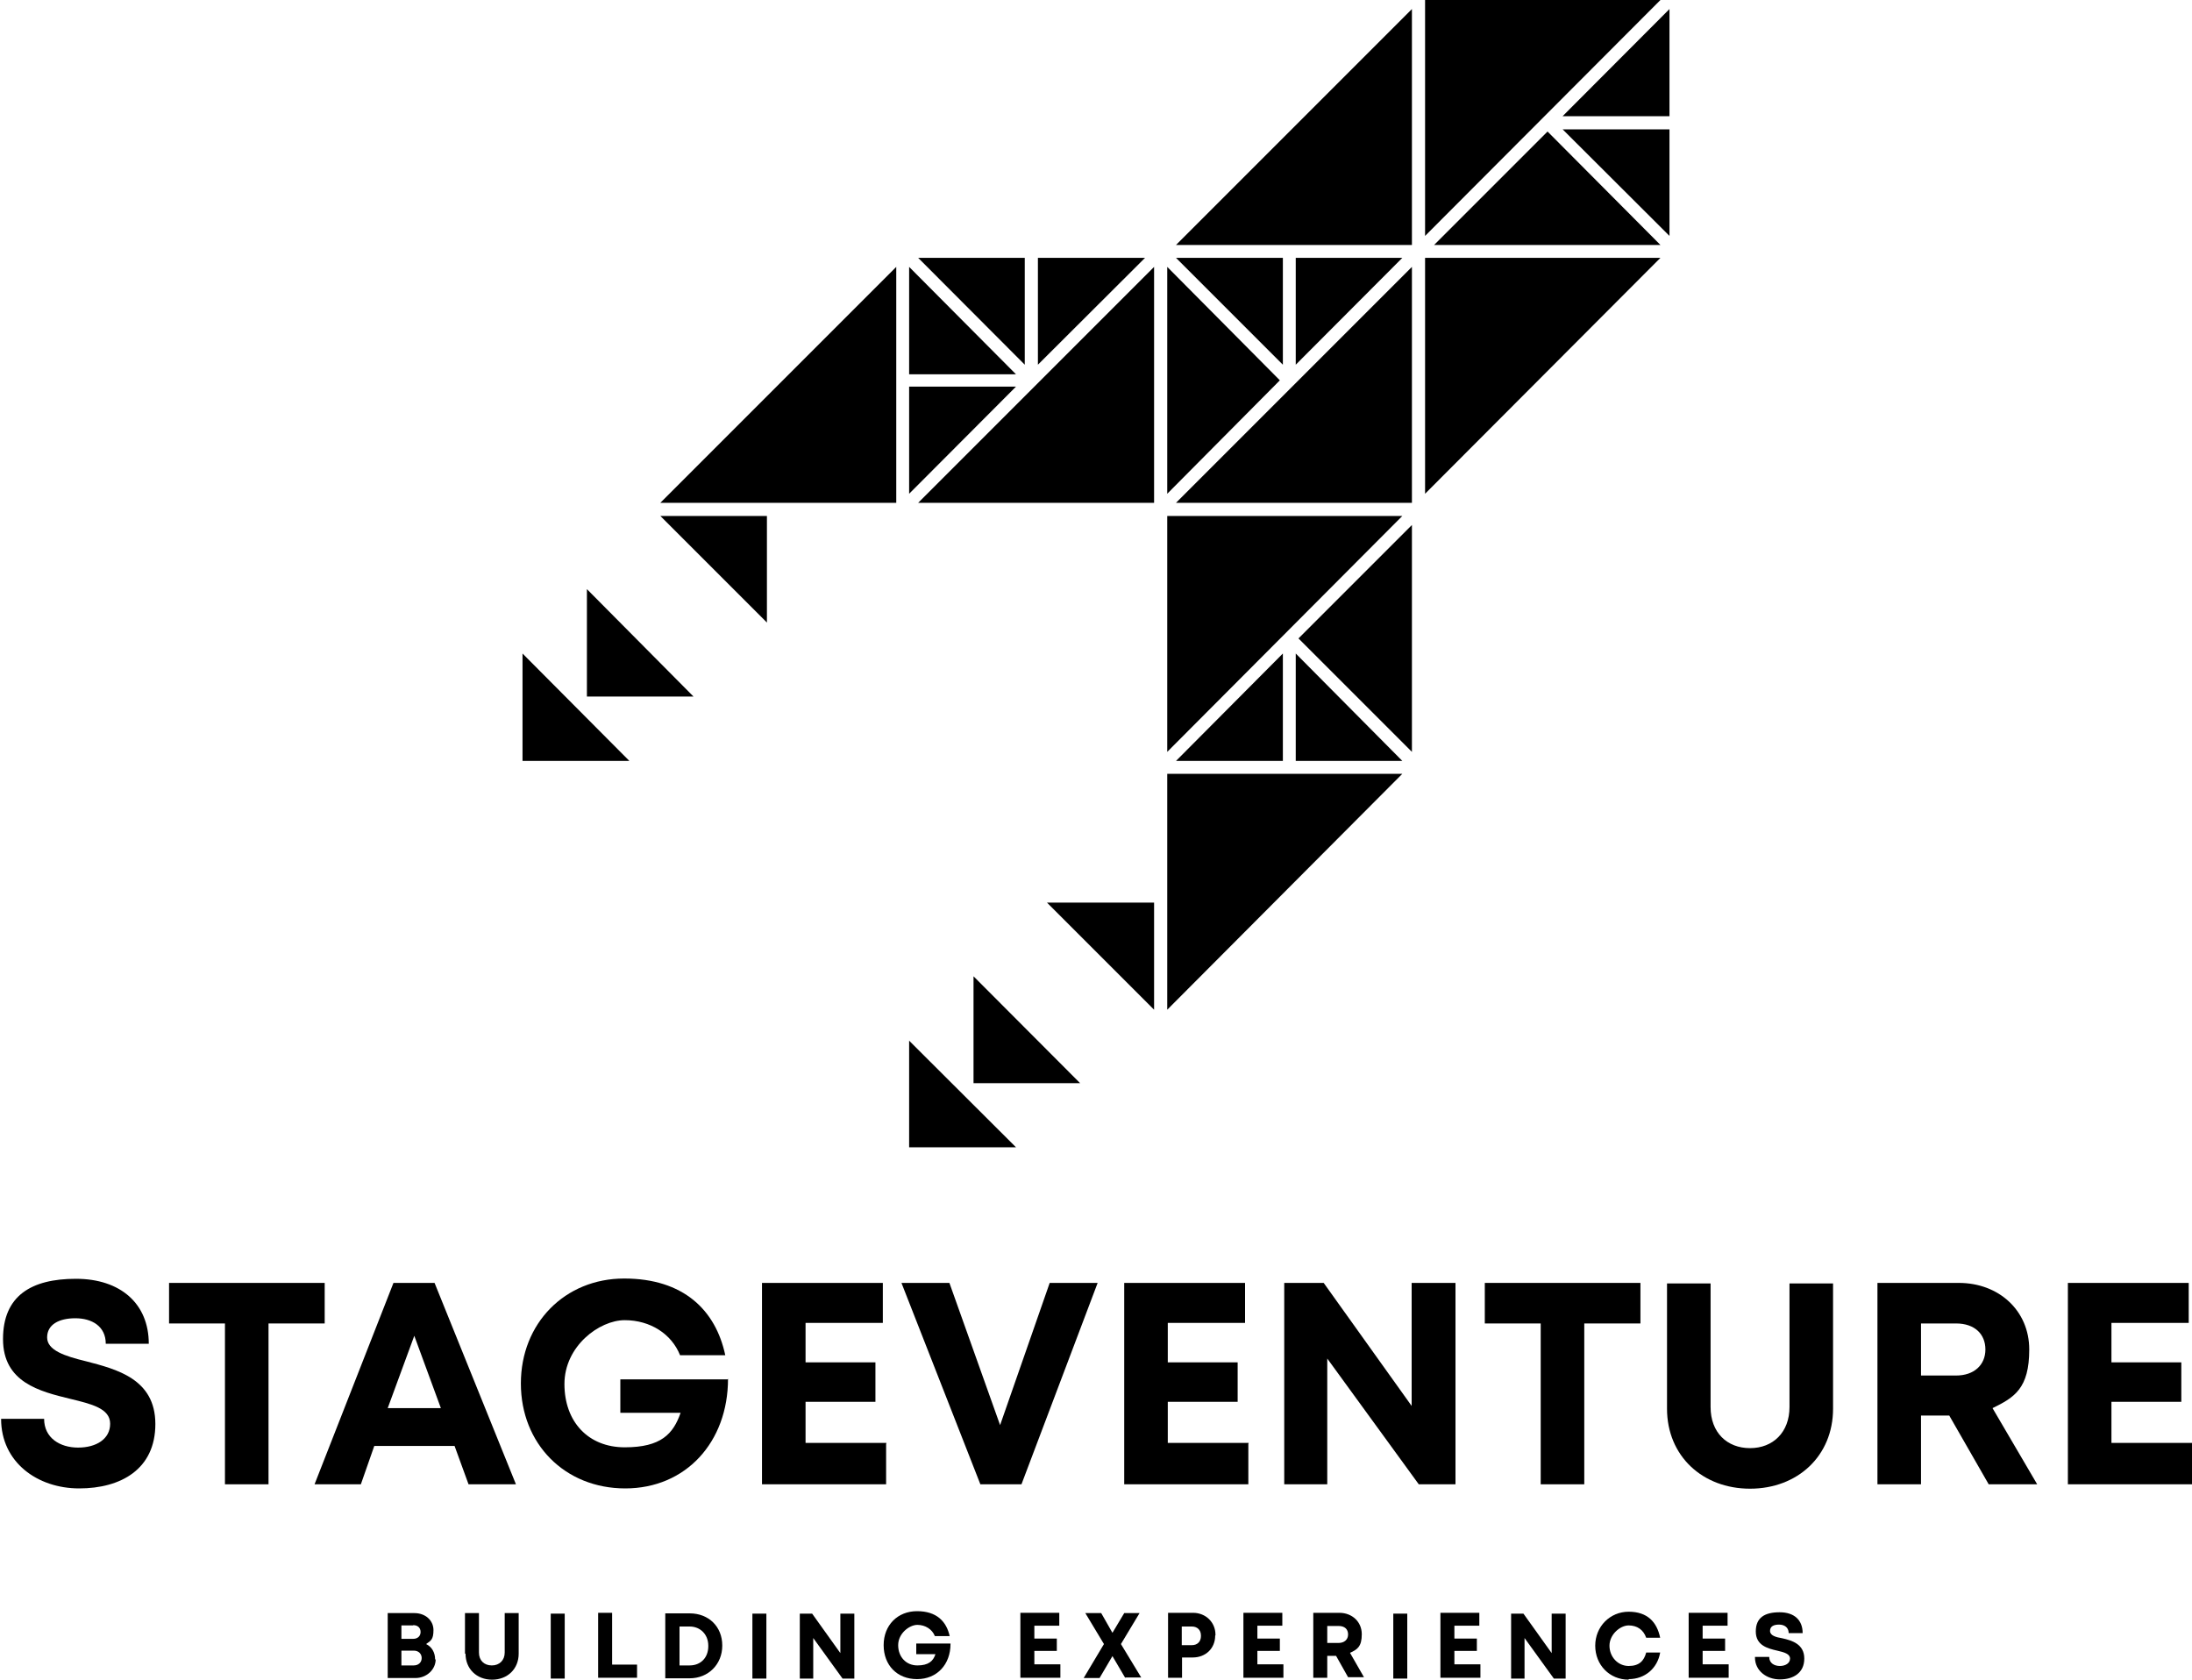
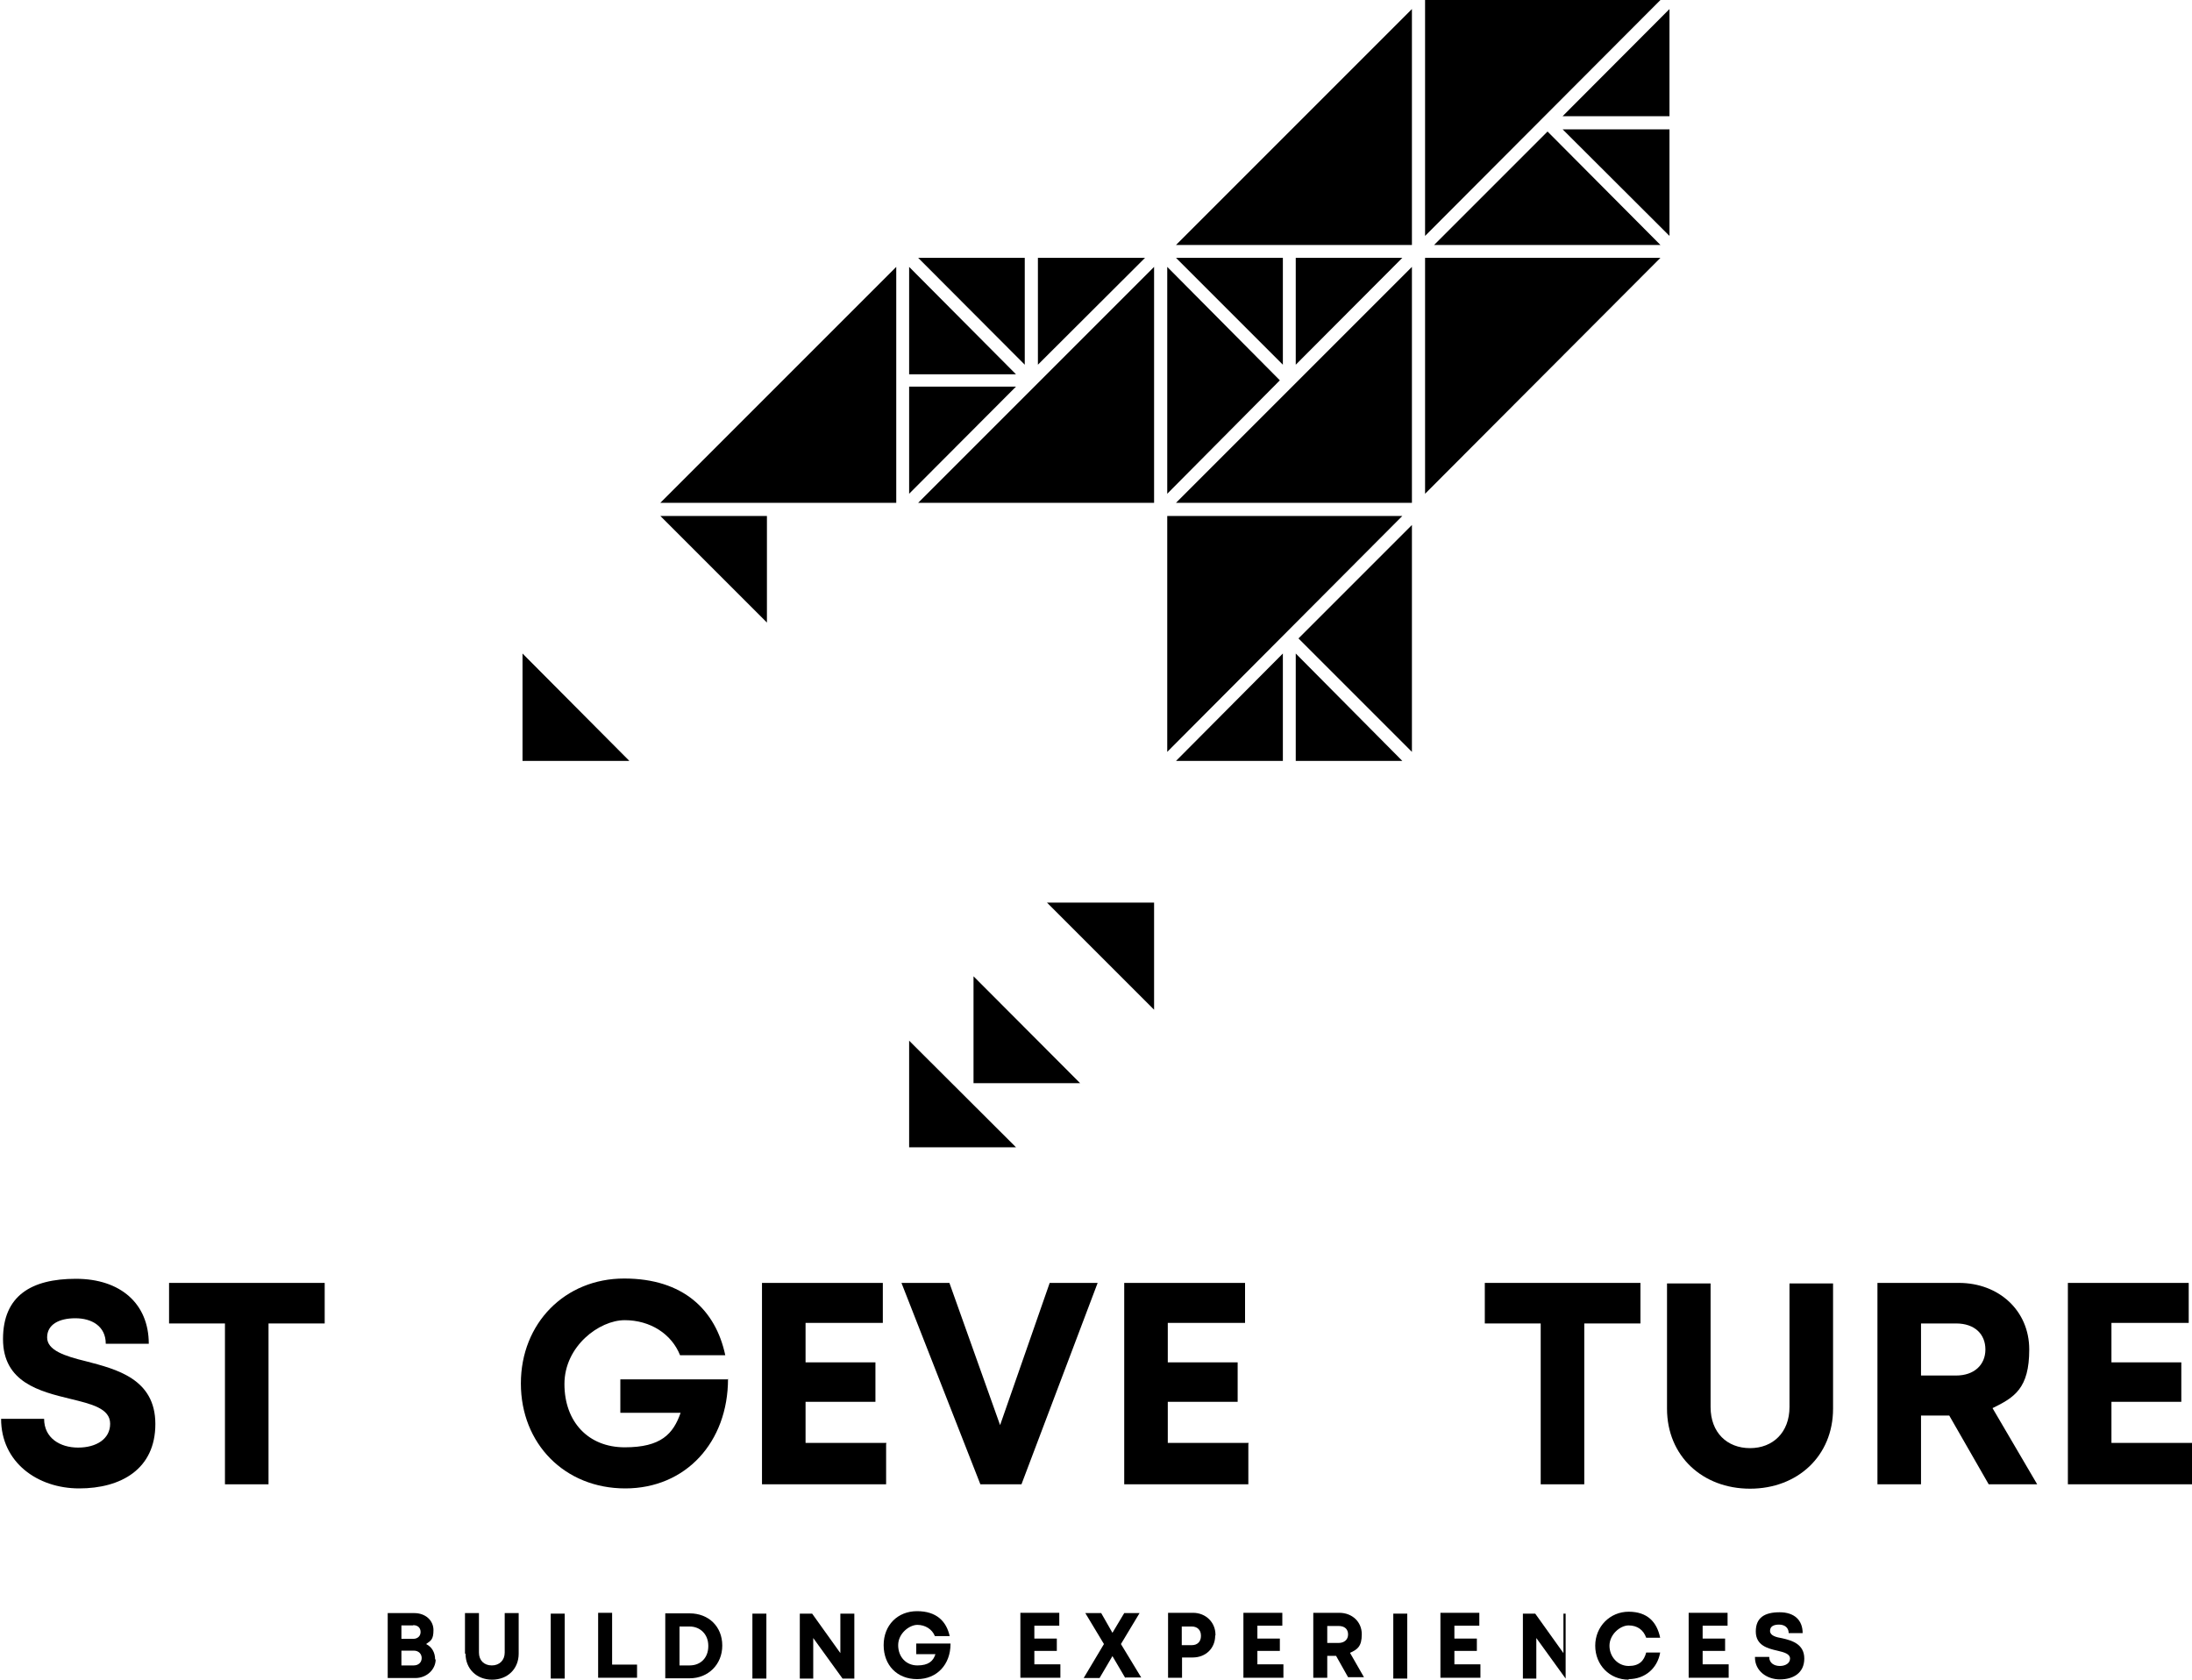
<svg xmlns="http://www.w3.org/2000/svg" id="Ebene_1" width="800" height="613" version="1.1" viewBox="0 0 800 613">
  <g>
    <path d="M159,605.6c0,3.7-3.3,6.8-7.4,6.8h-10.1v-23.7h9.7c4.1,0,7,2.7,7,6.2s-1,3.9-2.7,5.1c2.1,1,3.3,3.1,3.3,5.6h.2ZM153.9,605.1c0-1.4-1-2.7-2.9-2.7h-4.5v5.4h4.5c1.6,0,2.9-1,2.9-2.7h0ZM150.8,593.2h-4.3v4.9h4.3c1.6,0,2.7-1,2.7-2.5s-1-2.5-2.7-2.5h0Z" />
    <path d="M169.7,603.5v-14.8h5.1v14.4c0,2.9,1.9,4.7,4.7,4.7s4.7-1.9,4.7-4.7v-14.4h5.1v14.8c0,5.6-4.1,9.5-9.7,9.5s-9.7-3.9-9.7-9.5h-.4Z" />
    <path d="M201,588.9h5.1v23.7h-5.1v-23.7Z" />
    <path d="M232.5,607.6v4.7h-14.2v-23.7h5.1v18.9h9.1Z" />
    <path d="M263.6,600.6c0,6.8-5.1,11.9-11.9,11.9h-8.9v-23.7h8.9c7,0,11.9,4.9,11.9,11.7ZM258.5,600.6c0-4.1-2.9-7-6.8-7h-3.7v14.2h3.7c4.1,0,6.8-2.9,6.8-7v-.2Z" />
    <path d="M274.6,588.9h5.1v23.7h-5.1v-23.7Z" />
    <path d="M311.8,588.9v23.7h-4.3l-10.7-14.8v14.8h-4.9v-23.7h4.5l10.3,14.4v-14.4h5.1Z" />
    <path d="M346.9,600c0,7.4-4.9,12.8-12.2,12.8s-12.2-5.1-12.2-12.4,5.1-12.4,12.2-12.4,10.7,3.7,11.9,9.1h-5.4c-1-2.5-3.5-4.1-6.4-4.1s-7,3.1-7,7.4,2.9,7.4,7,7.4,5.8-1.6,6.6-4.1h-7v-3.9h12.6l-.2.2Z" />
    <path d="M387,607.6v4.7h-14.6v-23.7h14.2v4.7h-9.1v4.7h8.2v4.5h-8.2v4.9h9.5Z" />
    <path d="M410.7,612.4l-4.7-8-4.7,8h-5.8l7.4-12.4-6.8-11.3h5.8l4.1,7.2,4.3-7.2h5.6l-6.8,11.3,7.4,12.2h-5.8v.2Z" />
    <path d="M443.5,596.9c0,4.7-3.5,8-8.2,8h-3.9v7.4h-5.1v-23.7h9.1c4.7,0,8.2,3.5,8.2,8v.2ZM438.3,596.9c0-2.1-1.4-3.3-3.3-3.3h-3.7v6.8h3.7c2.1,0,3.3-1.4,3.3-3.3v-.2Z" />
    <path d="M468.4,607.6v4.7h-14.6v-23.7h14.2v4.7h-9.1v4.7h8.2v4.5h-8.2v4.9h9.5Z" />
    <path d="M487.7,604.3h-3.3v8h-5.1v-23.7h9.5c4.7,0,8.2,3.3,8.2,7.8s-1.6,5.6-4.3,6.8l5.1,8.9h-5.8l-4.5-8,.2.2ZM484.4,599.6h4.1c2.1,0,3.5-1.2,3.5-3.1s-1.2-3.1-3.5-3.1h-4.1v6.2Z" />
    <path d="M508.5,588.9h5.1v23.7h-5.1v-23.7Z" />
    <path d="M540.3,607.6v4.7h-14.6v-23.7h14.2v4.7h-9.1v4.7h8.2v4.5h-8.2v4.9h9.5Z" />
-     <path d="M571.4,588.9v23.7h-4.3l-10.7-14.8v14.8h-4.9v-23.7h4.5l10.3,14.4v-14.4h5.1Z" />
+     <path d="M571.4,588.9v23.7l-10.7-14.8v14.8h-4.9v-23.7h4.5l10.3,14.4v-14.4h5.1Z" />
    <path d="M594.4,613c-7,0-12.2-5.4-12.2-12.4s5.4-12.4,12.2-12.4,10.3,3.7,11.5,9.5h-5.1c-1-2.9-3.3-4.5-6.4-4.5s-7,3.3-7,7.4,3.1,7.4,7,7.4,5.6-1.9,6.4-4.9h5.1c-1,5.8-5.6,9.7-11.5,9.7h0v.2Z" />
    <path d="M630.9,607.6v4.7h-14.6v-23.7h14.2v4.7h-9.1v4.7h8.2v4.5h-8.2v4.9h9.5Z" />
    <path d="M640.6,604.7h5.1c0,2.3,1.9,3.3,3.9,3.3s3.7-1,3.7-2.7-2.1-2.3-4.7-2.9c-3.5-.8-7.8-1.9-7.8-7s3.3-7,8.7-7,8.4,2.9,8.4,7.6h-5.1c0-2.1-1.6-3.1-3.5-3.1s-3.3.6-3.3,2.3,2.1,2.3,4.5,2.7c3.5.8,8,2.1,8,7.4s-4.1,7.6-8.9,7.6-9.1-3.1-9.1-8v-.2Z" />
  </g>
  <g>
    <path d="M0,517.8h16.1c0,7,5.8,10.5,12.4,10.5s11.7-3.1,11.7-8.7-6.8-7.2-14.6-9.1c-11.1-2.7-24.5-6-24.5-21.8s10.3-22,26.6-22,26.6,9.1,26.6,23.7h-15.7c0-6.4-5.1-9.3-11.1-9.3s-10.3,2.3-10.3,7,6.4,6.8,14.2,8.7c11.1,2.9,25.3,6.4,25.3,22.9s-12.6,23.5-27.8,23.5S.4,533.7.4,517.8h-.4Z" />
    <path d="M118.4,483h-20.4v58.7h-15.9v-58.7h-20.4v-14.8h56.8v14.8h-.2Z" />
-     <path d="M165.8,527.7h-29.2l-4.9,14h-16.9l28.8-73.5h15l29.7,73.5h-17.3l-5.1-14h0ZM141.5,513.9h19.4l-9.7-26.4-9.7,26.4Z" />
    <path d="M265.7,503.2c0,23.1-15.4,40-37.5,40s-38.1-16.3-38.1-38.3,16.1-38.3,37.7-38.3,33.4,11.5,36.9,28h-16.5c-3.1-7.8-10.9-12.8-20.2-12.8s-22,9.5-22,23.3,8.7,23.1,22,23.1,17.7-4.9,20.4-12.6h-22v-12.2h39.1l.2-.2Z" />
    <path d="M323.4,526.9v14.8h-45.3v-73.5h44.1v14.6h-28.2v14.4h25.5v14.4h-25.5v15h29.5v.2Z" />
    <path d="M400.6,468.2l-27.8,73.5h-15l-28.8-73.5h17.5l18.5,51.9,18.1-51.9h17.5Z" />
    <path d="M455.6,526.9v14.8h-45.3v-73.5h44.1v14.6h-28.2v14.4h25.5v14.4h-25.5v15h29.5v.2Z" />
-     <path d="M531.2,468.2v73.5h-13.4l-33.4-45.9v45.9h-15.7v-73.5h14.4l32.1,44.9v-44.9h15.9Z" />
    <path d="M598.6,483h-20.4v58.7h-15.9v-58.7h-20.4v-14.8h56.8v14.8h-.2Z" />
    <path d="M608.4,514.1v-45.7h15.9v45.1c0,9.3,6,15,14.4,15s14.4-5.8,14.4-15v-45.1h15.9v45.7c0,17.3-13,29.2-30.3,29.2s-30.3-11.9-30.3-29.2Z" />
    <path d="M711.4,516.6h-10.3v25.1h-15.9v-73.5h29.7c14.6,0,25.7,10.1,25.7,24.3s-5.4,17.5-13.4,21.4l16.3,27.8h-17.7l-14.4-25.1h0ZM701.1,502h12.8c6.6,0,10.7-3.9,10.7-9.5s-3.9-9.5-10.7-9.5h-12.8v18.9Z" />
    <path d="M800,526.9v14.8h-45.3v-73.5h44.1v14.6h-28.2v14.4h25.5v14.4h-25.5v15h29.5v.2Z" />
  </g>
  <polygon points="279.9 227.2 241 188.3 279.9 188.3 279.9 227.2" />
  <polygon points="327.1 183.5 282.4 183.5 279.9 183.5 241 183.5 327.1 97.4 327.1 183.5" />
  <polygon points="421.2 368.5 382.1 329.4 421.2 329.4 421.2 368.5" />
  <polygon points="378.8 94.1 417.9 94.1 378.8 133.1 378.8 94.1" />
  <polygon points="331.8 141.1 370.8 141.1 331.8 180.2 331.8 141.1" />
  <polygon points="421.2 183.5 335.1 183.5 421.2 97.4 421.2 183.5" />
  <polygon points="426 97.4 467.1 138.8 426 180.2 426 97.4" />
  <polygon points="429.2 94.1 468.2 94.1 468.2 133.1 429.2 94.1" />
  <polygon points="426 188.3 511.8 188.3 426 274.4 426 188.3" />
  <polygon points="468.2 238.5 468.2 277.7 429.2 277.7 468.2 238.5" />
-   <polygon points="426 368.5 426 329.4 426 327.1 426 282.4 511.8 282.4 426 368.5" />
  <polygon points="472.9 277.7 472.9 238.5 511.8 277.7 472.9 277.7" />
  <polygon points="515.3 274.4 473.9 233 515.3 191.6 515.3 274.4" />
  <polygon points="515.3 183.5 429.2 183.5 515.3 97.4 515.3 183.5" />
  <polygon points="472.9 133.1 472.9 94.1 511.8 94.1 472.9 133.1" />
  <polygon points="515.3 89.4 429.2 89.4 515.3 3.3 515.3 89.4" />
  <polygon points="520.1 0 606 0 520.1 86.1 520.1 0" />
  <polygon points="520.1 180.2 520.1 94.1 606 94.1 520.1 180.2" />
  <polygon points="523.4 89.4 564.8 48 606 89.4 523.4 89.4" />
  <polygon points="609.3 86.1 570.3 47.2 609.3 47.2 609.3 86.1" />
  <polygon points="609.3 42.4 570.3 42.4 609.3 3.3 609.3 42.4" />
  <polygon points="370.8 418.7 331.8 418.7 331.8 379.8 370.8 418.7" />
  <polygon points="355.3 395.3 355.3 356.3 394.2 395.3 355.3 395.3" />
  <polygon points="229.7 277.7 190.7 277.7 190.7 238.5 229.7 277.7" />
-   <polygon points="214.2 254.2 214.2 215 253.1 254.2 214.2 254.2" />
  <g>
    <polygon points="374 133.1 374 94.1 335.1 94.1 374 133.1" />
    <polygon points="331.8 97.4 331.8 136.6 370.8 136.6 331.8 97.4" />
  </g>
</svg>